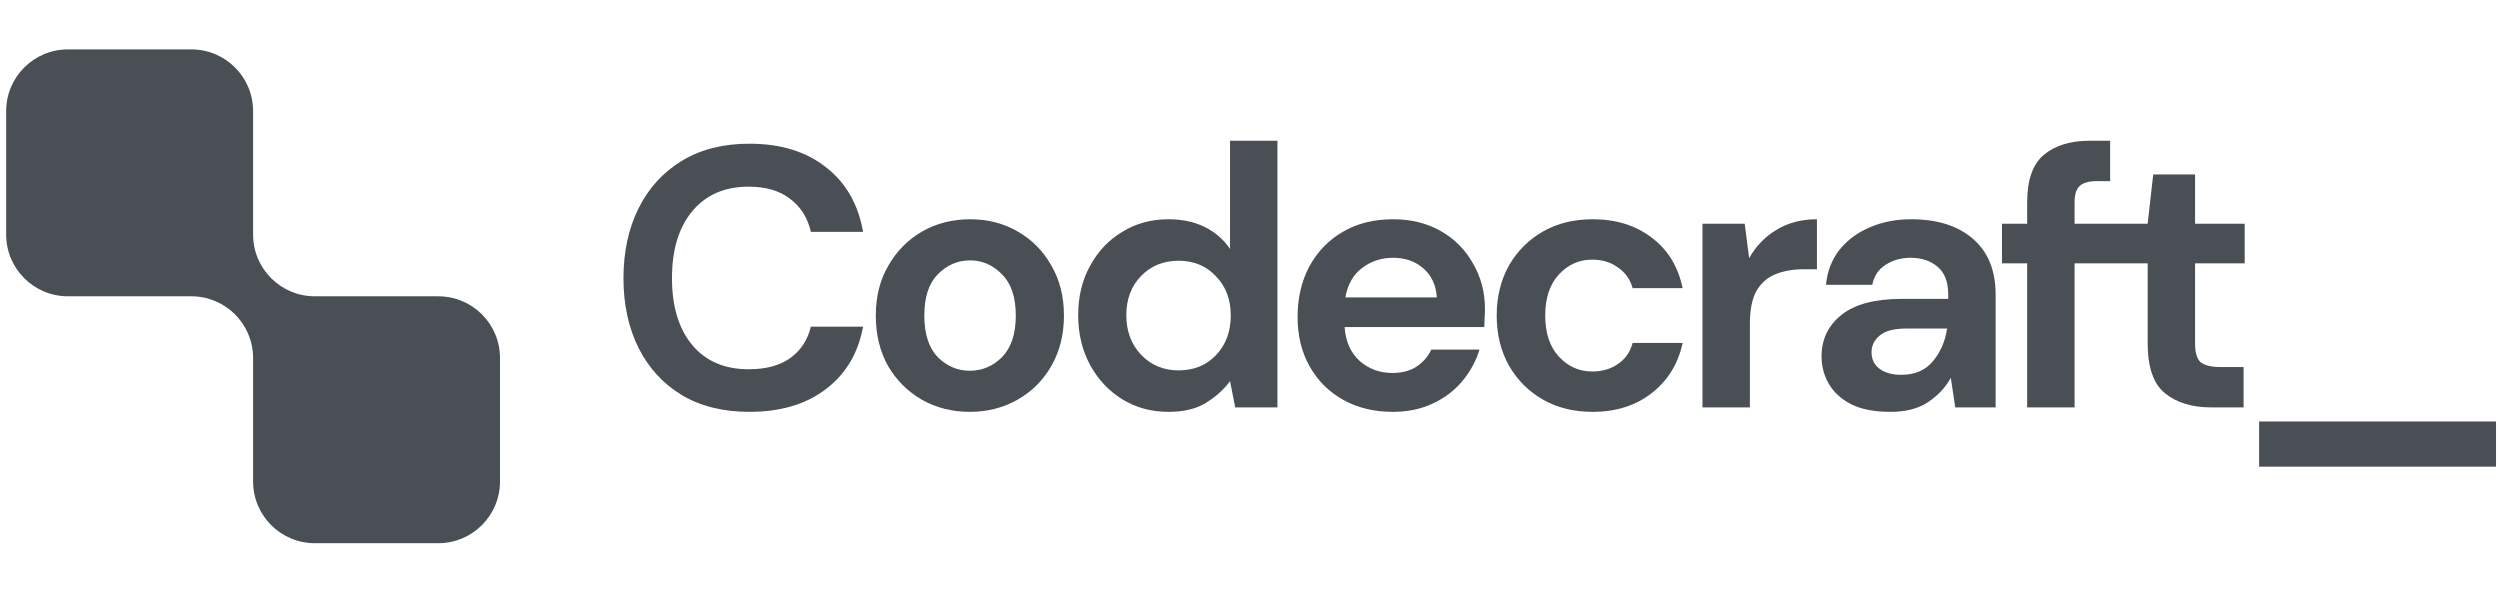
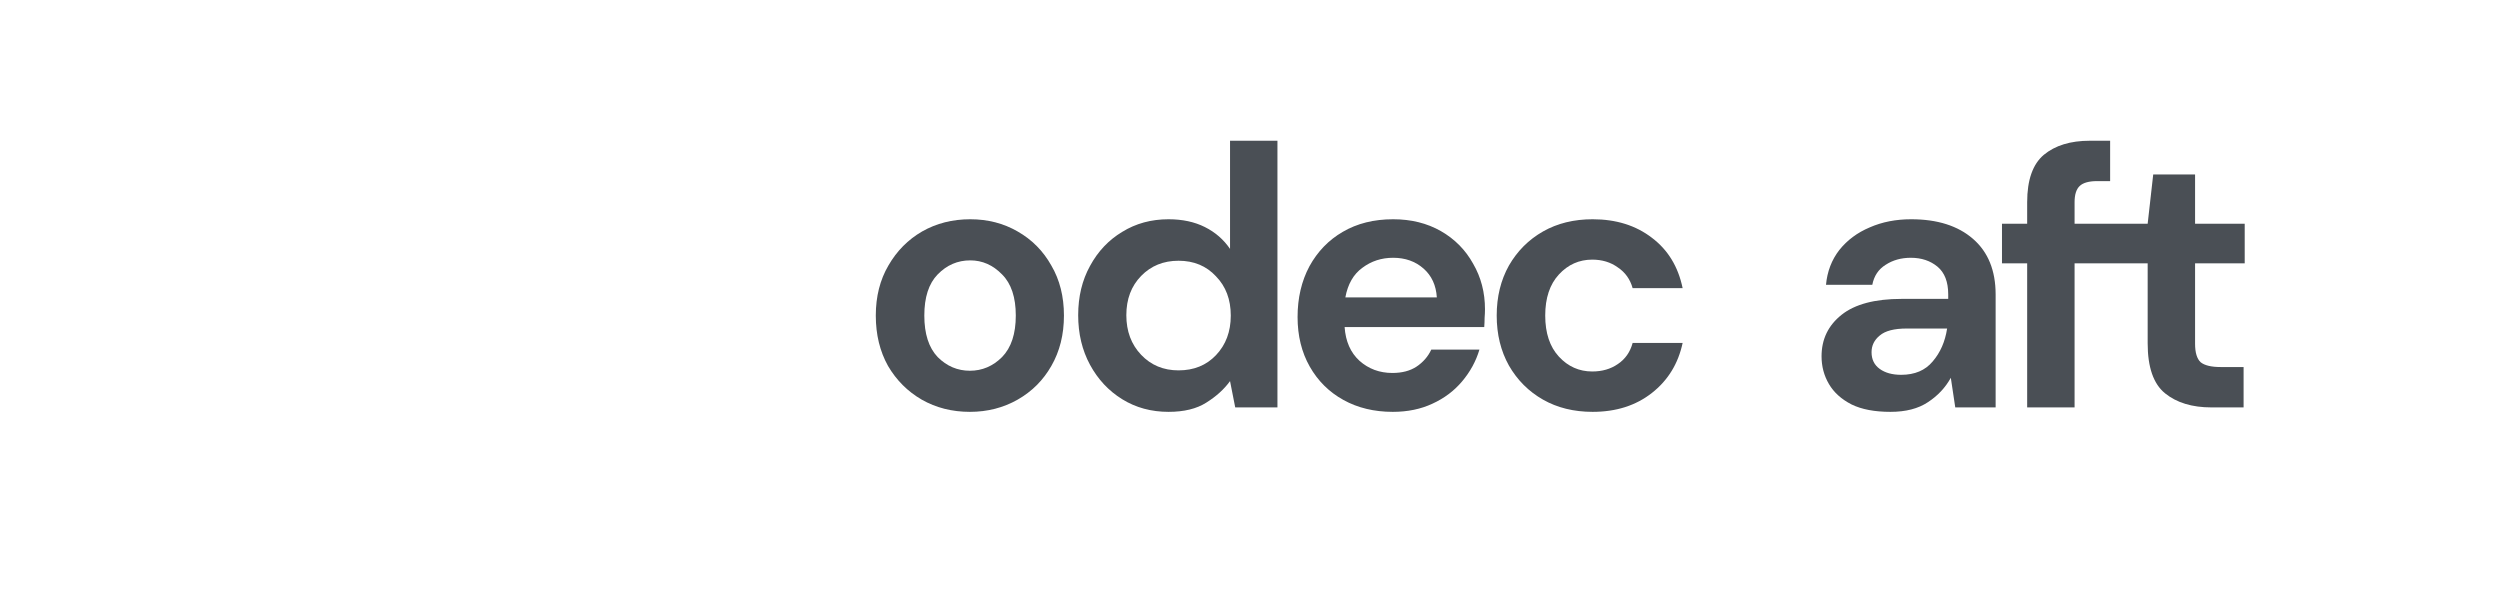
<svg xmlns="http://www.w3.org/2000/svg" width="135" height="32" viewBox="0 0 135 32" fill="none">
  <g opacity="0.84">
-     <path d="M0.333 6C0.333 4.159 1.826 2.667 3.667 2.667H10.334C12.174 2.667 13.667 4.159 13.667 6V12.546C13.667 12.586 13.667 12.626 13.667 12.667C13.667 14.505 15.155 15.996 16.992 16C16.995 16 16.998 16 17 16H23.667C25.508 16 27 17.492 27 19.333V26C27 27.841 25.508 29.333 23.667 29.333H17C15.159 29.333 13.667 27.841 13.667 26V19.333C13.667 19.324 13.667 19.315 13.667 19.306C13.652 17.477 12.165 16 10.334 16C10.325 16 10.316 16 10.308 16H3.667C1.826 16 0.333 14.508 0.333 12.667V6Z" fill="#282E35" />
-   </g>
+     </g>
  <g opacity="0.84">
    <path fill-rule="evenodd" clip-rule="evenodd" d="M63.102 22.24C62.169 22.24 61.335 22.013 60.602 21.56C59.868 21.107 59.288 20.487 58.862 19.7C58.435 18.913 58.222 18.02 58.222 17.02C58.222 16.02 58.435 15.133 58.862 14.36C59.288 13.573 59.868 12.96 60.602 12.52C61.335 12.067 62.169 11.84 63.102 11.84C63.849 11.84 64.502 11.98 65.062 12.26C65.622 12.54 66.075 12.933 66.422 13.44V7.6H68.982V22H66.702L66.422 20.58C66.102 21.02 65.675 21.407 65.142 21.74C64.622 22.073 63.942 22.24 63.102 22.24ZM63.642 20C64.469 20 65.142 19.727 65.662 19.18C66.195 18.62 66.462 17.907 66.462 17.04C66.462 16.173 66.195 15.467 65.662 14.92C65.142 14.36 64.469 14.08 63.642 14.08C62.828 14.08 62.155 14.353 61.622 14.9C61.089 15.447 60.822 16.153 60.822 17.02C60.822 17.887 61.089 18.6 61.622 19.16C62.155 19.72 62.828 20 63.642 20Z" fill="#282E35" />
-     <path d="M36.827 21.34C37.84 21.94 39.053 22.24 40.467 22.24C42.147 22.24 43.52 21.833 44.587 21.02C45.667 20.207 46.34 19.08 46.607 17.64H43.787C43.614 18.36 43.24 18.927 42.667 19.34C42.107 19.74 41.36 19.94 40.427 19.94C39.133 19.94 38.12 19.507 37.387 18.64C36.654 17.76 36.287 16.553 36.287 15.02C36.287 13.487 36.654 12.28 37.387 11.4C38.12 10.52 39.133 10.08 40.427 10.08C41.36 10.08 42.107 10.3 42.667 10.74C43.24 11.167 43.614 11.76 43.787 12.52H46.607C46.34 11.013 45.667 9.847 44.587 9.02C43.52 8.18 42.147 7.76 40.467 7.76C39.053 7.76 37.84 8.067 36.827 8.68C35.813 9.293 35.033 10.147 34.487 11.24C33.94 12.333 33.667 13.593 33.667 15.02C33.667 16.447 33.94 17.707 34.487 18.8C35.033 19.88 35.813 20.727 36.827 21.34Z" fill="#282E35" />
    <path fill-rule="evenodd" clip-rule="evenodd" d="M49.773 21.58C50.546 22.02 51.413 22.24 52.373 22.24C53.32 22.24 54.18 22.02 54.953 21.58C55.726 21.14 56.333 20.533 56.773 19.76C57.226 18.973 57.453 18.067 57.453 17.04C57.453 16.013 57.226 15.113 56.773 14.34C56.333 13.553 55.726 12.94 54.953 12.5C54.193 12.06 53.34 11.84 52.393 11.84C51.433 11.84 50.566 12.06 49.793 12.5C49.033 12.94 48.426 13.553 47.973 14.34C47.52 15.113 47.293 16.013 47.293 17.04C47.293 18.067 47.513 18.973 47.953 19.76C48.406 20.533 49.013 21.14 49.773 21.58ZM54.113 19.28C53.62 19.773 53.04 20.02 52.373 20.02C51.706 20.02 51.126 19.773 50.633 19.28C50.153 18.773 49.913 18.027 49.913 17.04C49.913 16.053 50.153 15.313 50.633 14.82C51.126 14.313 51.713 14.06 52.393 14.06C53.046 14.06 53.62 14.313 54.113 14.82C54.606 15.313 54.853 16.053 54.853 17.04C54.853 18.027 54.606 18.773 54.113 19.28Z" fill="#282E35" />
    <path fill-rule="evenodd" clip-rule="evenodd" d="M72.549 21.6C73.322 22.027 74.209 22.24 75.209 22.24C76.009 22.24 76.722 22.093 77.349 21.8C77.989 21.507 78.522 21.107 78.949 20.6C79.389 20.08 79.702 19.507 79.889 18.88H77.289C77.115 19.253 76.849 19.56 76.489 19.8C76.142 20.027 75.709 20.14 75.189 20.14C74.495 20.14 73.902 19.92 73.409 19.48C72.929 19.04 72.662 18.433 72.609 17.66H80.149C80.162 17.487 80.169 17.32 80.169 17.16C80.182 17 80.189 16.847 80.189 16.7C80.189 15.793 79.975 14.973 79.549 14.24C79.135 13.493 78.555 12.907 77.809 12.48C77.062 12.053 76.202 11.84 75.229 11.84C74.189 11.84 73.282 12.067 72.509 12.52C71.749 12.96 71.149 13.58 70.709 14.38C70.282 15.18 70.069 16.093 70.069 17.12C70.069 18.133 70.289 19.027 70.729 19.8C71.169 20.573 71.775 21.173 72.549 21.6ZM73.569 14.46C74.049 14.1 74.602 13.92 75.229 13.92C75.882 13.92 76.429 14.113 76.869 14.5C77.309 14.887 77.549 15.407 77.589 16.06H72.649C72.782 15.34 73.089 14.807 73.569 14.46Z" fill="#282E35" />
    <path d="M86.002 22.24C84.989 22.24 84.095 22.02 83.322 21.58C82.549 21.14 81.935 20.527 81.482 19.74C81.042 18.953 80.822 18.053 80.822 17.04C80.822 16.027 81.042 15.127 81.482 14.34C81.935 13.553 82.549 12.94 83.322 12.5C84.095 12.06 84.989 11.84 86.002 11.84C87.269 11.84 88.335 12.173 89.202 12.84C90.069 13.493 90.622 14.4 90.862 15.56H88.162C88.028 15.08 87.762 14.707 87.362 14.44C86.975 14.16 86.515 14.02 85.982 14.02C85.275 14.02 84.675 14.287 84.182 14.82C83.689 15.353 83.442 16.093 83.442 17.04C83.442 17.987 83.689 18.727 84.182 19.26C84.675 19.793 85.275 20.06 85.982 20.06C86.515 20.06 86.975 19.927 87.362 19.66C87.762 19.393 88.028 19.013 88.162 18.52H90.862C90.622 19.64 90.069 20.54 89.202 21.22C88.335 21.9 87.269 22.24 86.002 22.24Z" fill="#282E35" />
-     <path d="M94.454 13.94L94.214 12.08H91.934V22H94.494V17.48C94.494 16.72 94.614 16.127 94.854 15.7C95.107 15.273 95.454 14.973 95.894 14.8C96.334 14.627 96.834 14.54 97.394 14.54H98.114V11.84C97.274 11.84 96.541 12.033 95.914 12.42C95.301 12.793 94.814 13.3 94.454 13.94Z" fill="#282E35" />
    <path fill-rule="evenodd" clip-rule="evenodd" d="M102.084 22.24C101.23 22.24 100.53 22.107 99.984 21.84C99.437 21.56 99.03 21.193 98.764 20.74C98.497 20.287 98.364 19.787 98.364 19.24C98.364 18.32 98.724 17.573 99.444 17C100.164 16.427 101.244 16.14 102.684 16.14H105.204V15.9C105.204 15.22 105.01 14.72 104.624 14.4C104.237 14.08 103.757 13.92 103.184 13.92C102.664 13.92 102.21 14.047 101.824 14.3C101.437 14.54 101.197 14.9 101.104 15.38H98.604C98.67 14.66 98.91 14.033 99.324 13.5C99.75 12.967 100.297 12.56 100.964 12.28C101.63 11.987 102.377 11.84 103.204 11.84C104.617 11.84 105.73 12.193 106.544 12.9C107.357 13.607 107.764 14.607 107.764 15.9V22H105.584L105.344 20.4C105.05 20.933 104.637 21.373 104.104 21.72C103.584 22.067 102.91 22.24 102.084 22.24ZM102.664 20.24C103.397 20.24 103.964 20 104.364 19.52C104.777 19.04 105.037 18.447 105.144 17.74H102.964C102.284 17.74 101.797 17.867 101.504 18.12C101.21 18.36 101.064 18.66 101.064 19.02C101.064 19.407 101.21 19.707 101.504 19.92C101.797 20.133 102.184 20.24 102.664 20.24Z" fill="#282E35" />
    <path d="M110.367 8.36C109.767 8.867 109.467 9.72 109.467 10.92V12.08H108.107V14.22H109.467V22H112.027V14.22H115.974V18.54C115.974 19.833 116.288 20.733 116.914 21.24C117.541 21.747 118.374 22 119.414 22H121.154V19.82H119.914C119.408 19.82 119.048 19.733 118.834 19.56C118.634 19.373 118.534 19.04 118.534 18.56V14.22H121.214V12.08H118.534V9.42H116.274L115.974 12.08H112.027V10.92C112.027 10.507 112.12 10.213 112.307 10.04C112.493 9.867 112.807 9.78 113.247 9.78H113.947V7.6H112.847C111.807 7.6 110.98 7.853 110.367 8.36Z" fill="#282E35" />
-     <path d="M121.992 22.76V25.2H134.786V22.76H121.992Z" fill="#282E35" />
  </g>
</svg>